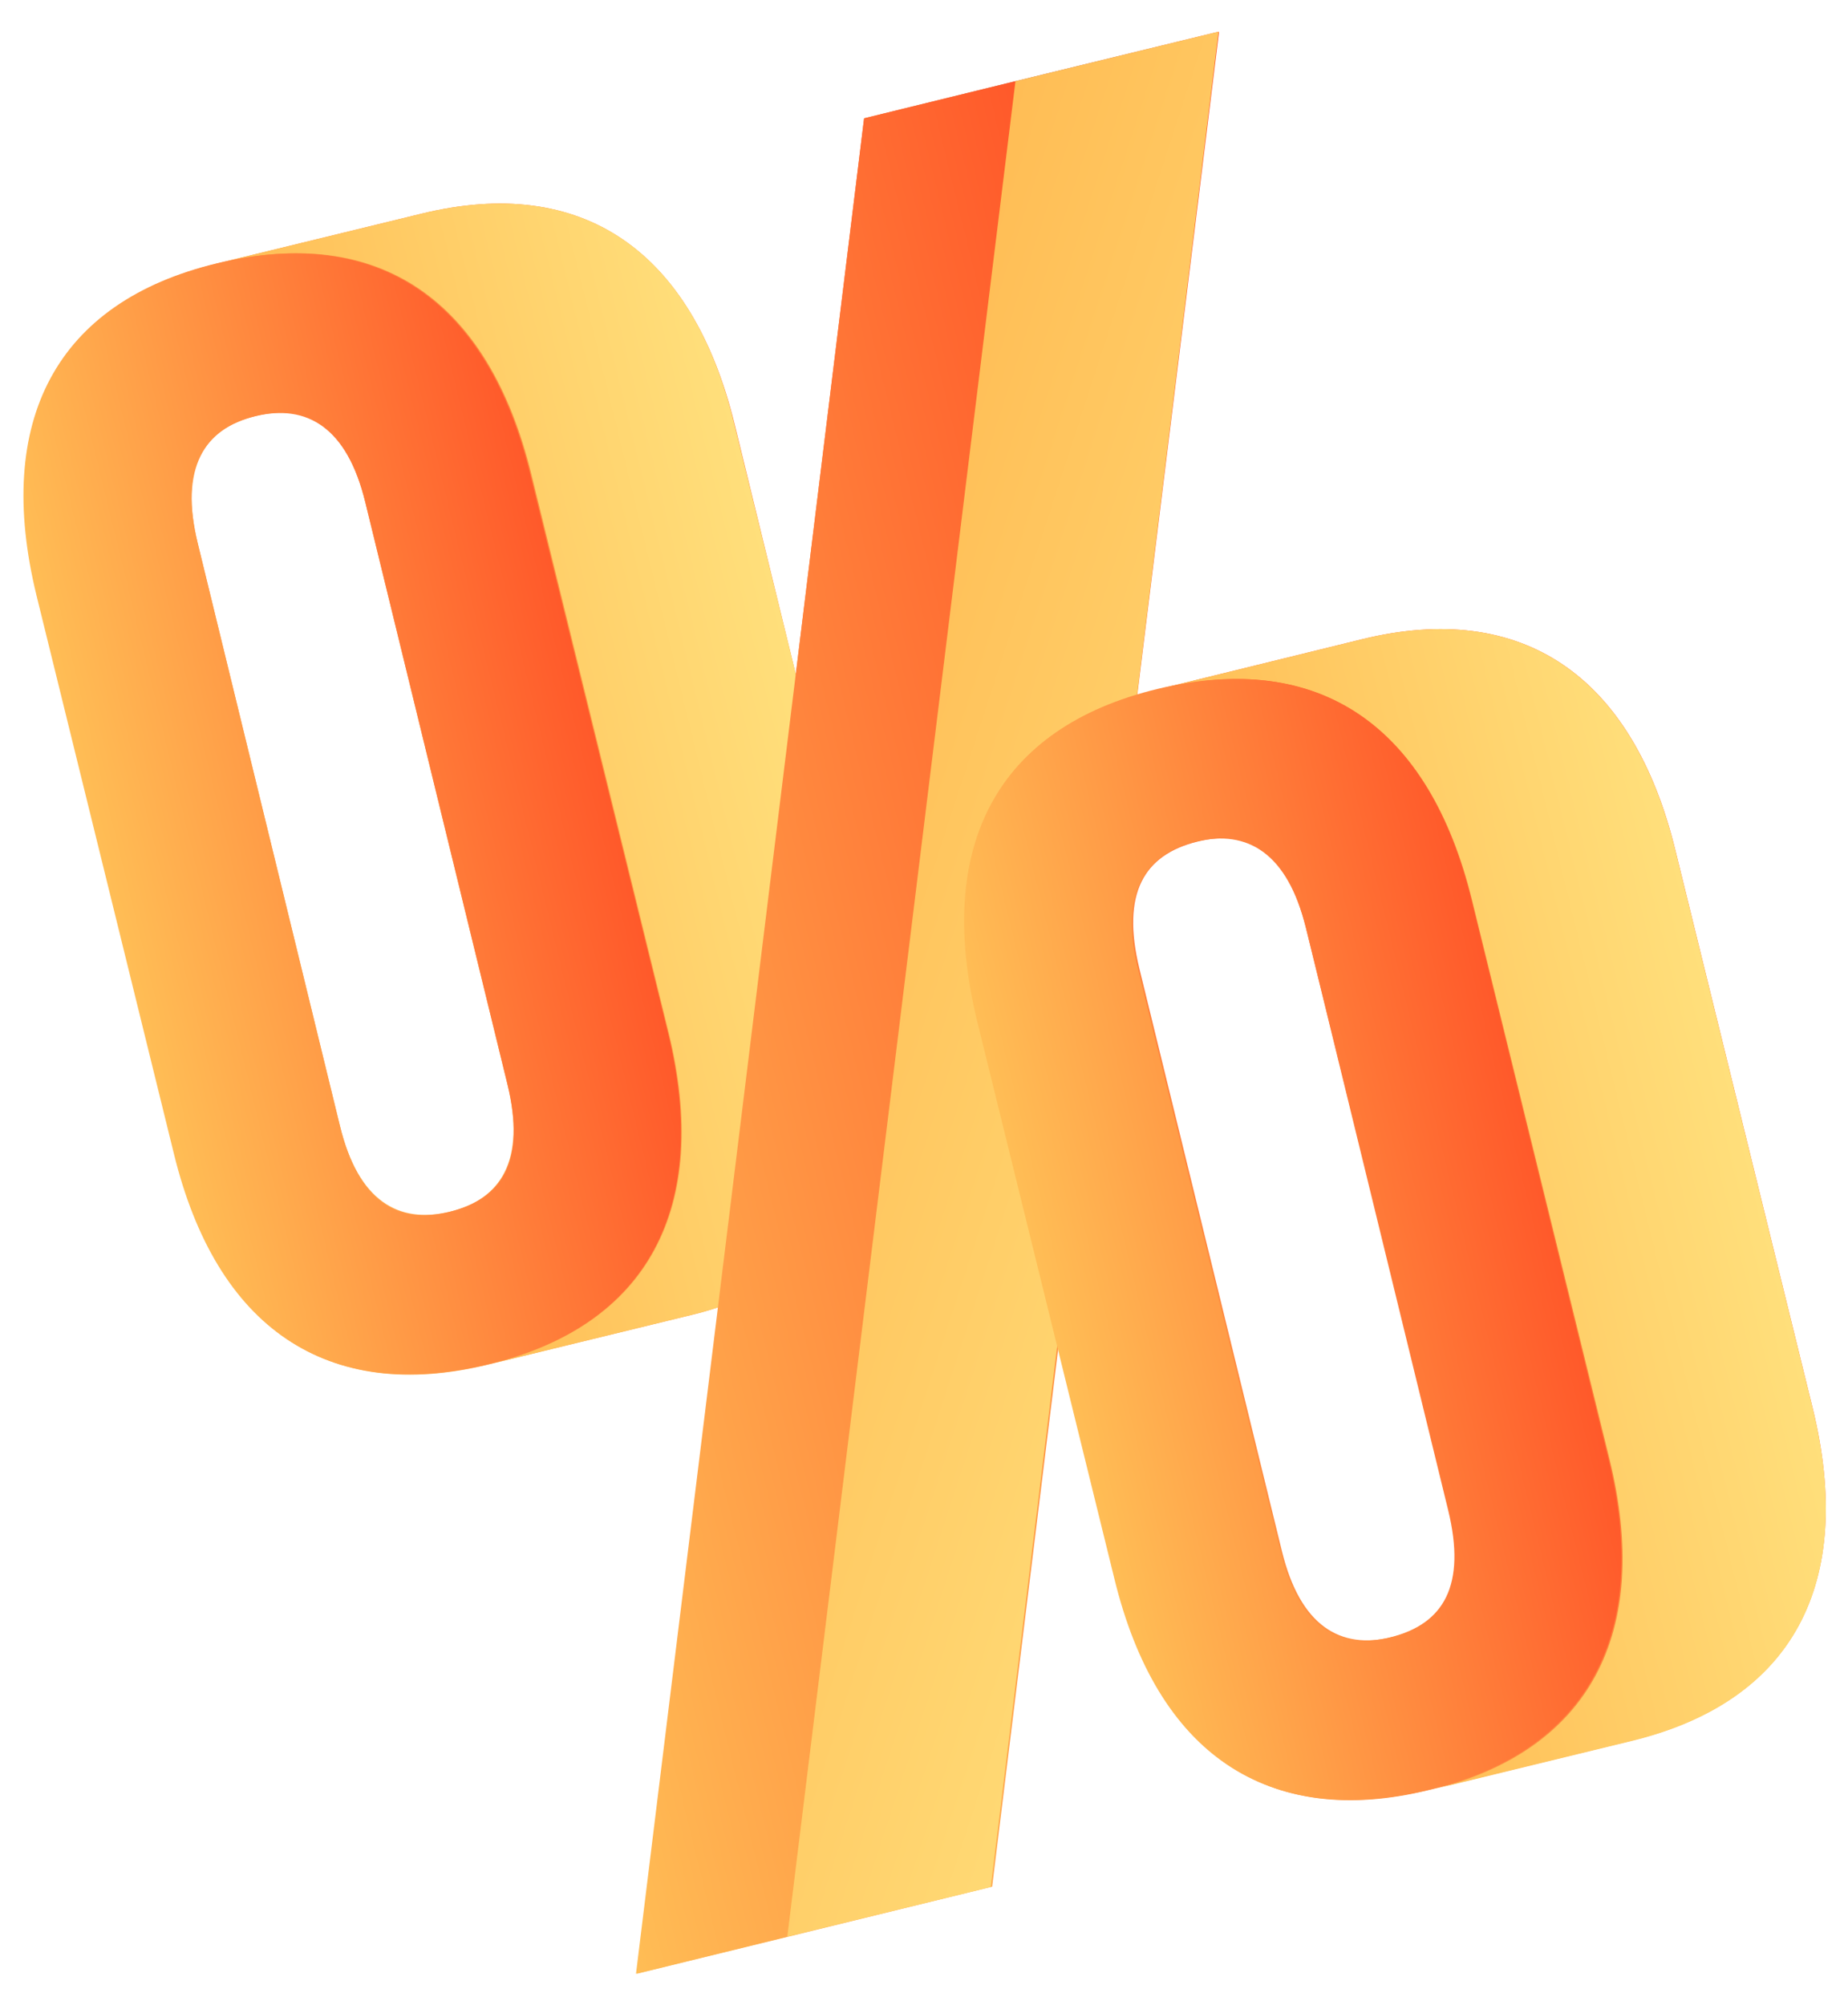
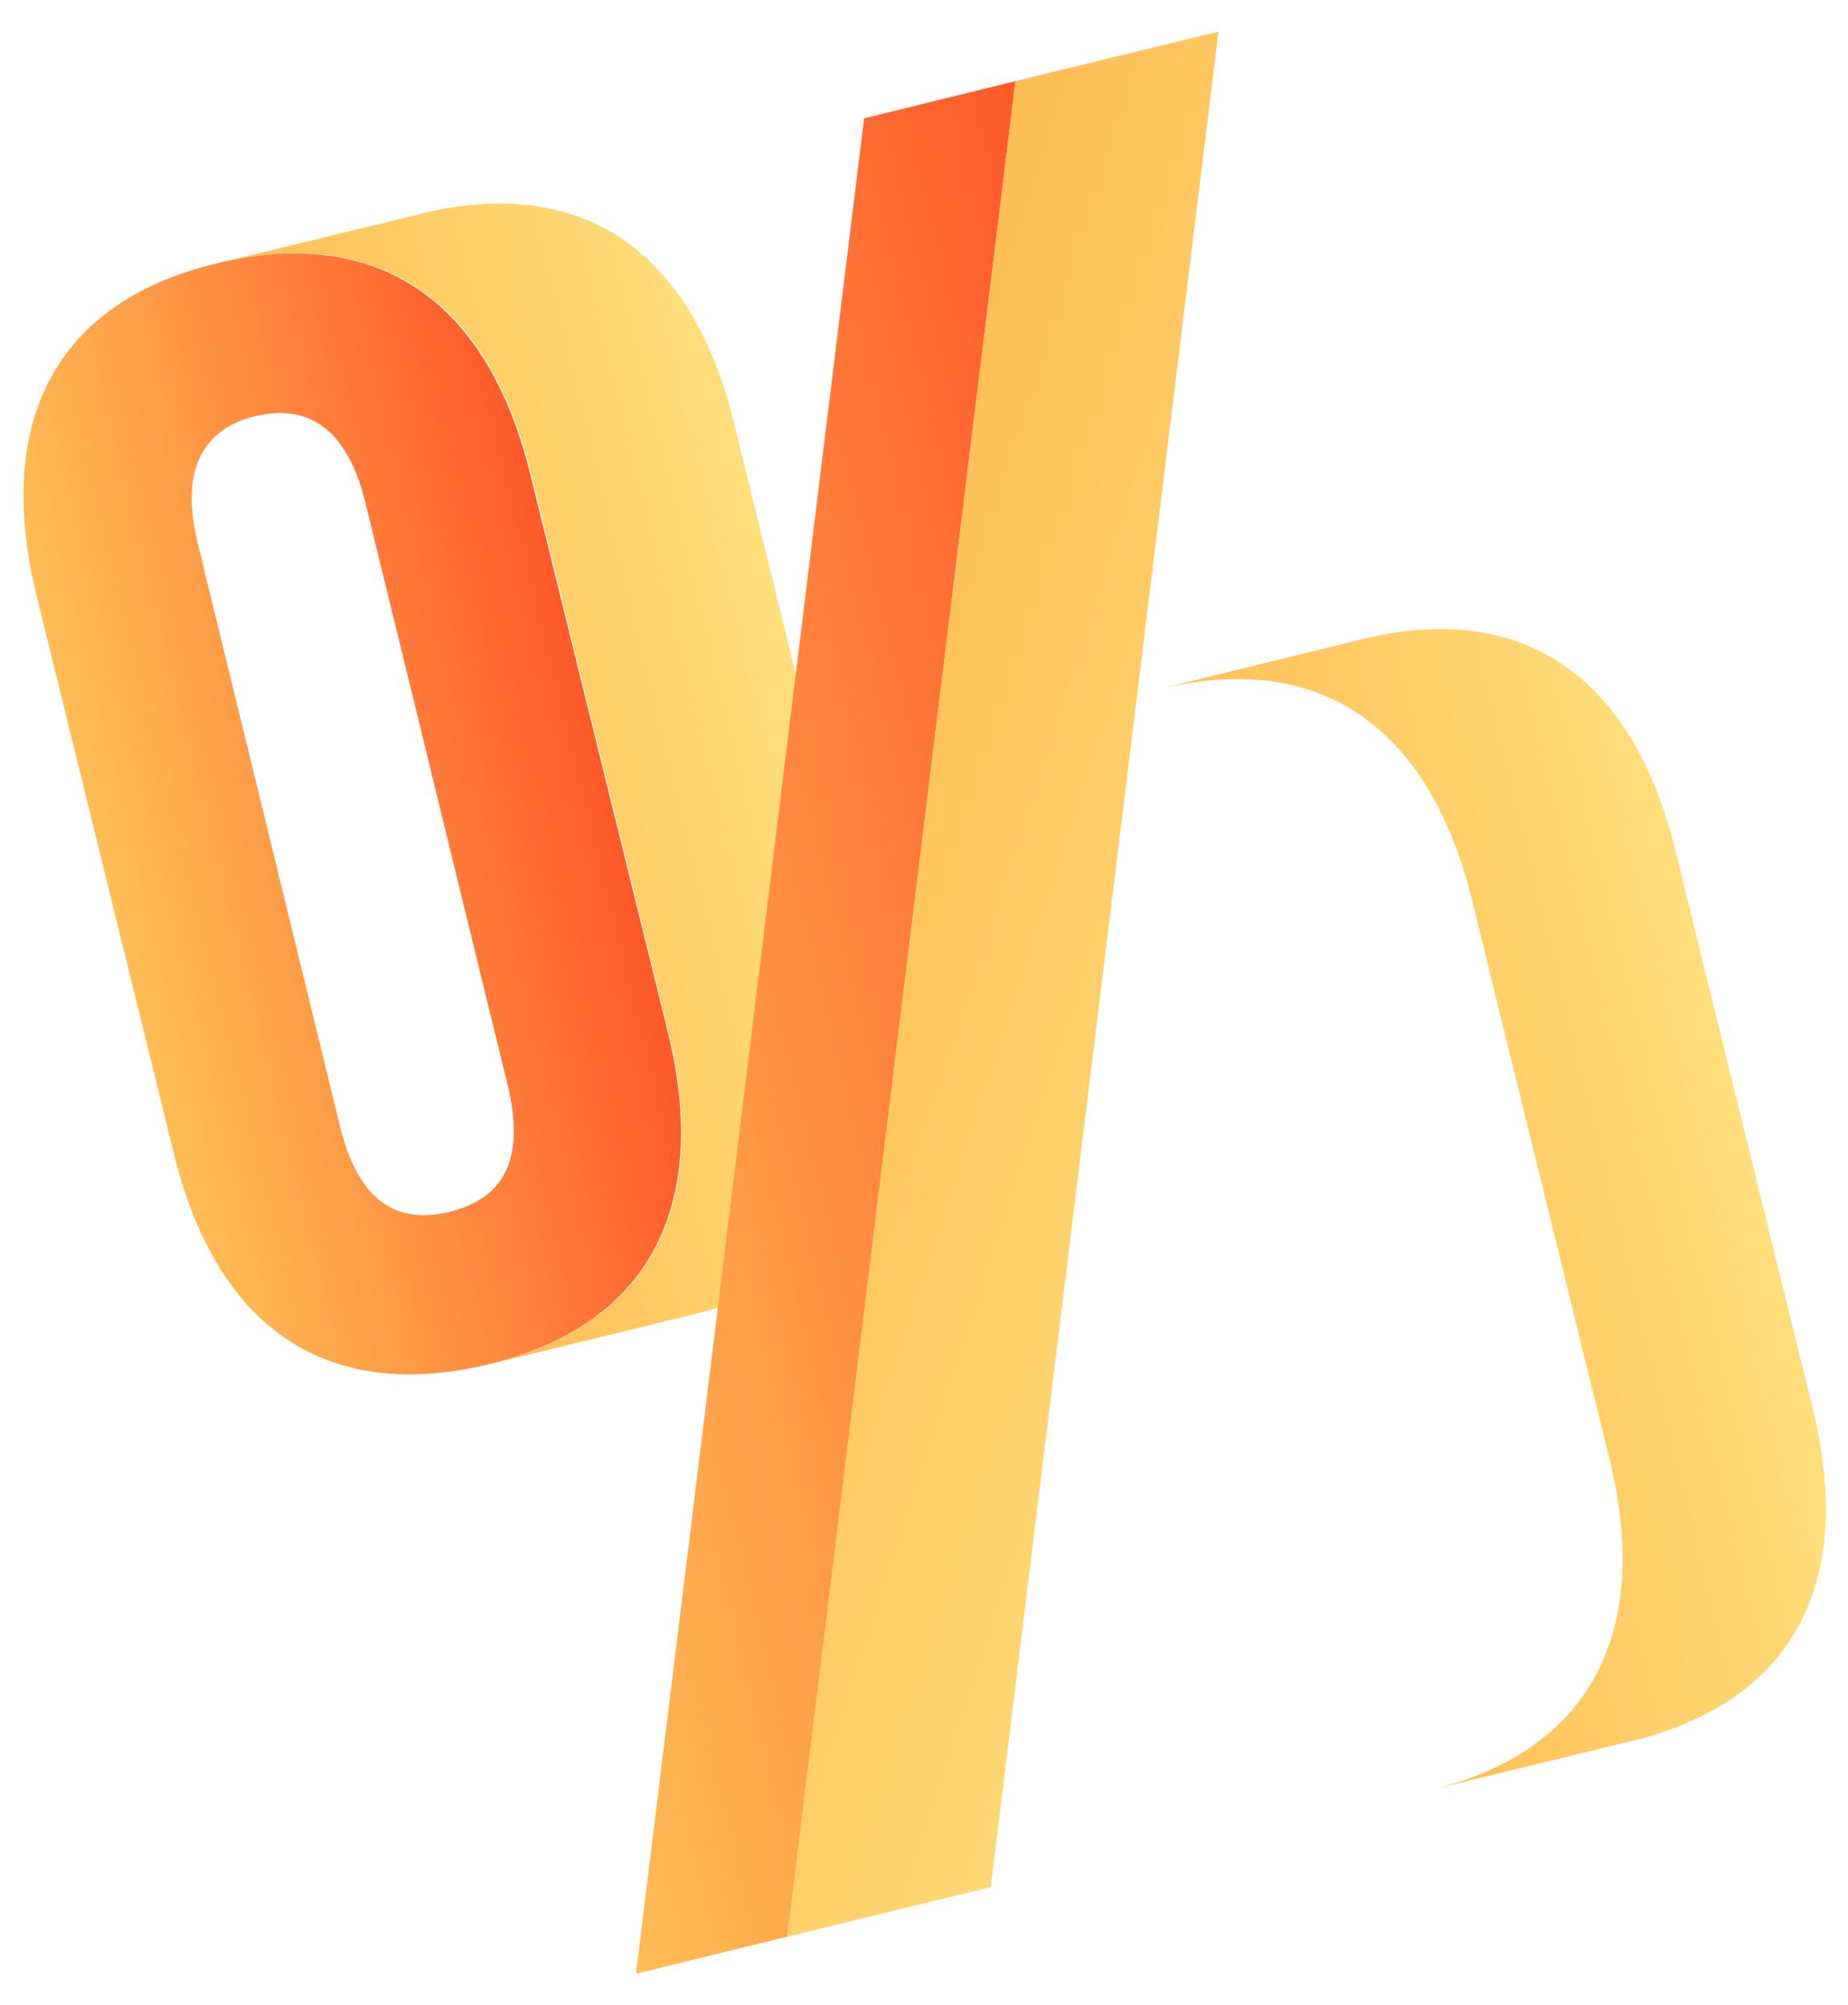
<svg xmlns="http://www.w3.org/2000/svg" width="295" height="320" viewBox="0 0 295 320" fill="none">
-   <path d="M194.566 5.051L162.097 12.962L137.935 18.885L127.034 107.616L117.302 67.825C110.495 39.971 92.91 27.825 67.248 34.115L34.779 42.025C9.117 48.314 -0.808 67.133 6.002 95.045L27.918 184.078C34.727 211.99 52.31 224.077 77.972 217.788L110.382 209.881C111.86 209.532 113.32 209.11 114.755 208.614L101.694 315.02L125.915 309.093L158.38 301.125L168.989 214.743L178.07 251.998C184.877 279.852 202.462 291.998 228.066 285.711L260.534 277.801C286.254 271.509 296.179 252.69 289.37 224.778L267.454 135.745C260.648 107.891 243.062 95.746 217.4 102.035L184.934 110.004L181.54 110.989L194.577 5.284L194.566 5.051ZM54.257 179.681L31.563 86.718C28.634 74.722 32.239 68.532 40.772 66.417C49.306 64.302 55.394 68.204 58.322 80.199L81.013 173.104C83.944 185.158 79.994 191.423 71.804 193.404C63.614 195.386 57.185 191.676 54.257 179.681ZM208.474 148.119L231.399 241.013C234.327 253.008 230.379 259.332 222.189 261.313C213.999 263.294 207.57 259.585 204.642 247.59L181.89 154.629C178.962 142.634 182.566 136.444 191.158 134.326C199.749 132.208 205.488 136.127 208.474 148.119Z" fill="url(#paint0_linear_3483_2919)" />
  <path d="M67.251 34.115L34.783 42.025C60.506 35.791 78.03 47.881 84.837 75.735L106.755 164.827C113.562 192.681 103.587 211.676 77.917 217.791L110.328 209.884C136.048 203.591 146.031 184.77 139.163 156.861L117.247 67.828C110.557 39.968 92.913 27.826 67.251 34.115Z" fill="url(#paint1_linear_3483_2919)" />
  <path d="M106.638 164.833C113.444 192.687 103.47 211.683 77.799 217.797C52.129 223.912 34.555 212 27.745 184.087L5.83 95.054C-0.977 67.2 8.939 48.207 34.607 42.034C60.274 35.861 77.854 47.89 84.661 75.744L106.638 164.833ZM54.259 179.682C57.188 191.677 63.273 195.52 71.806 193.405C80.34 191.29 83.947 185.158 81.016 173.105L58.325 80.199C55.396 68.204 48.965 64.437 40.775 66.418C32.585 68.399 28.637 74.723 31.565 86.718L54.259 179.682Z" fill="url(#paint2_linear_3483_2919)" />
  <path d="M137.938 18.885L170.349 10.977L194.511 5.054L162.1 12.961L137.938 18.885Z" fill="#8E8E8E" />
  <path d="M137.939 18.885L162.102 12.962L125.686 309.105L101.524 315.029L137.939 18.885Z" fill="url(#paint3_linear_3483_2919)" />
  <path d="M162.101 12.961L125.686 309.105L158.155 301.194L194.512 5.054L162.101 12.961Z" fill="url(#paint4_linear_3483_2919)" />
  <path d="M217.402 102.035L184.936 110.003C210.598 103.714 228.183 115.859 234.99 143.714L256.909 232.805C263.773 260.656 253.799 279.652 228.07 285.769L260.539 277.859C286.259 271.567 296.184 252.749 289.375 224.836L267.459 135.803C260.649 107.891 243.064 95.746 217.402 102.035Z" fill="url(#paint5_linear_3483_2919)" />
-   <path d="M256.732 232.755C263.597 260.606 253.623 279.601 227.894 285.719C202.165 291.837 184.705 279.86 177.898 252.006L155.982 162.973C149.173 135.061 159.15 116.123 184.818 109.95C210.486 103.777 228.065 115.806 234.872 143.66L256.732 232.755ZM204.412 247.601C207.34 259.596 213.426 263.439 221.959 261.324C230.493 259.209 234.097 253.019 231.169 241.024L208.477 148.118C205.491 136.126 199.118 132.356 190.928 134.337C182.738 136.318 178.732 142.645 181.66 154.64L204.412 247.601Z" fill="url(#paint6_linear_3483_2919)" />
  <defs>
    <linearGradient id="paint0_linear_3483_2919" x1="44.177" y1="246.413" x2="251.5" y2="73.229" gradientUnits="userSpaceOnUse">
      <stop stop-color="#FFBD55" />
      <stop offset="1" stop-color="#FF592A" />
    </linearGradient>
    <linearGradient id="paint1_linear_3483_2919" x1="56.435" y1="129.904" x2="128.294" y2="112.33" gradientUnits="userSpaceOnUse">
      <stop stop-color="#FFBD55" />
      <stop offset="1" stop-color="#FFDF7B" />
    </linearGradient>
    <linearGradient id="paint2_linear_3483_2919" x1="17.023" y1="139.544" x2="95.846" y2="120.266" gradientUnits="userSpaceOnUse">
      <stop stop-color="#FFBD55" />
      <stop offset="1" stop-color="#FF592A" />
    </linearGradient>
    <linearGradient id="paint3_linear_3483_2919" x1="68.51" y1="179.512" x2="195.296" y2="148.504" gradientUnits="userSpaceOnUse">
      <stop stop-color="#FFBD55" />
      <stop offset="1" stop-color="#FF592A" />
    </linearGradient>
    <linearGradient id="paint4_linear_3483_2919" x1="119.677" y1="143.832" x2="219.711" y2="176.439" gradientUnits="userSpaceOnUse">
      <stop stop-color="#FFBD55" />
      <stop offset="1" stop-color="#FFDF7B" />
    </linearGradient>
    <linearGradient id="paint5_linear_3483_2919" x1="206.579" y1="197.846" x2="278.494" y2="180.257" gradientUnits="userSpaceOnUse">
      <stop stop-color="#FFBD55" />
      <stop offset="1" stop-color="#FFDF7B" />
    </linearGradient>
    <linearGradient id="paint6_linear_3483_2919" x1="167.169" y1="207.484" x2="245.992" y2="188.206" gradientUnits="userSpaceOnUse">
      <stop stop-color="#FFBD55" />
      <stop offset="1" stop-color="#FF592A" />
    </linearGradient>
  </defs>
</svg>